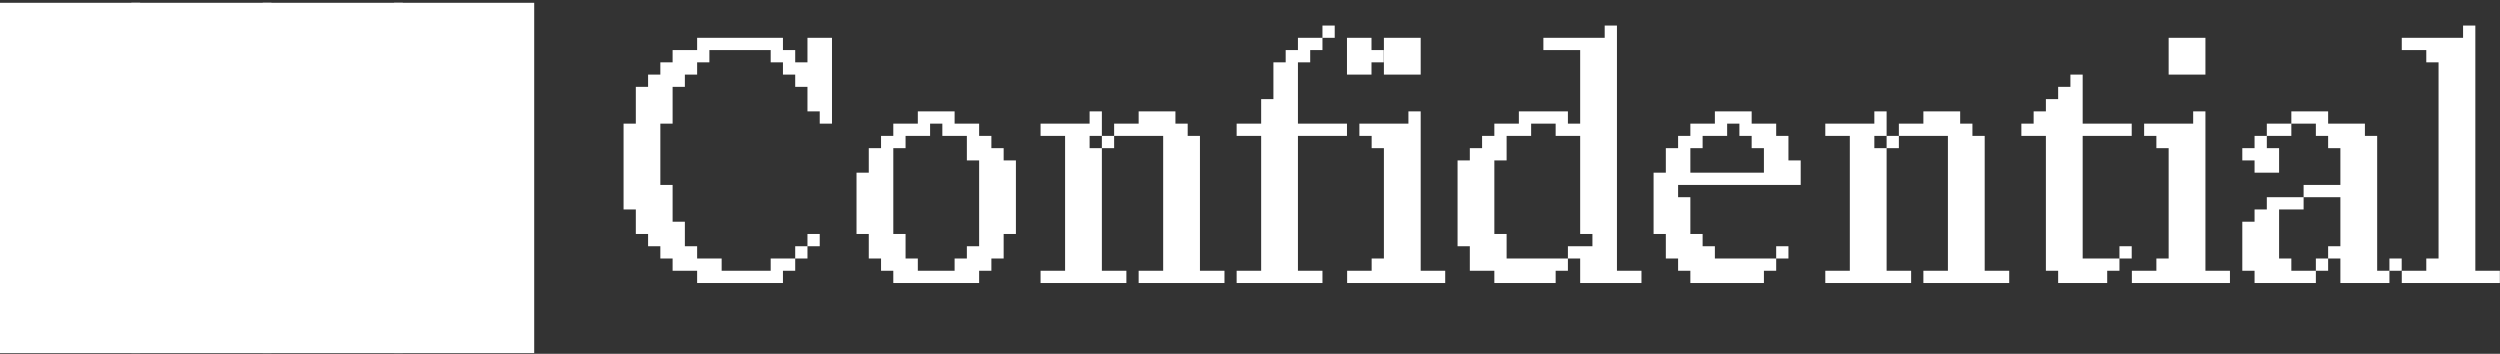
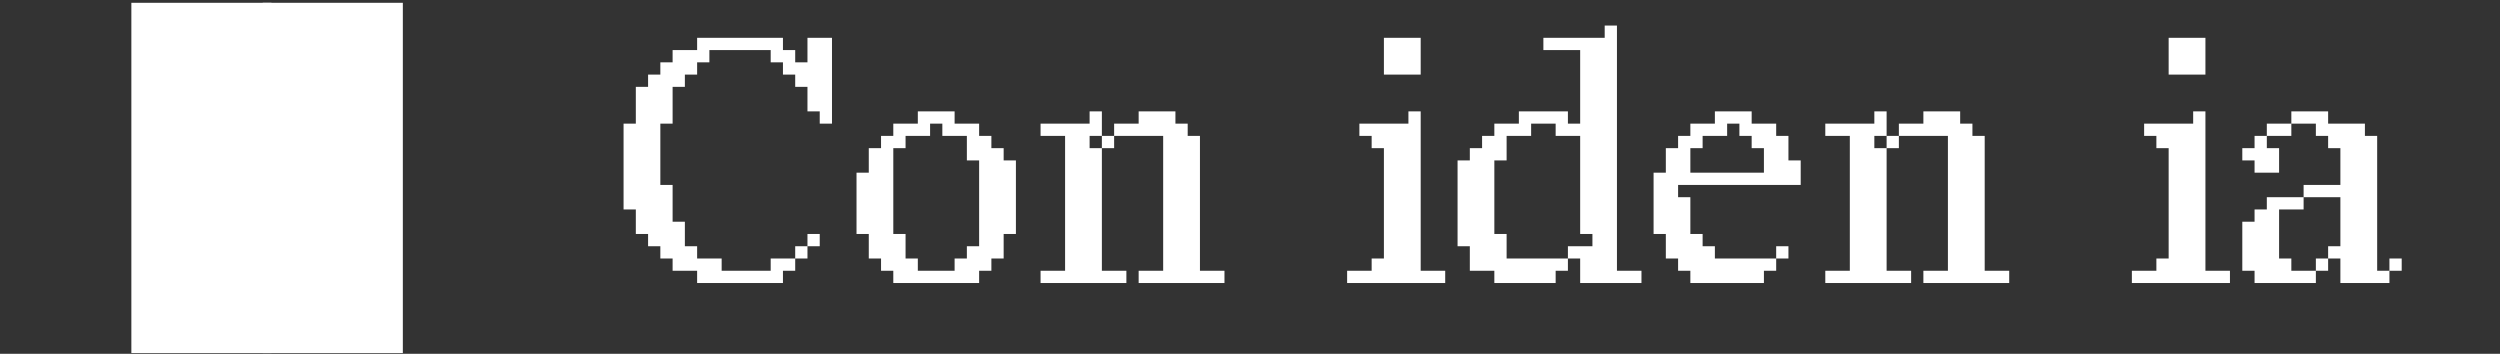
<svg xmlns="http://www.w3.org/2000/svg" width="636" height="90" viewBox="0 0 636 90" fill="none">
  <rect x="0" y="0" width="636" height="90" fill="#333333" stroke="none" />
-   <path d="M620.368 15.858H617.249V12.739H611.011V9.62H626.606V6.501H629.725V68.881H635.963V72H611.011V68.881H617.249V65.762H620.368V15.858Z" fill="white" />
  <path d="M592.276 65.762V68.881H589.156V65.762H592.276V62.643H595.395V50.167H586.037V53.286H579.799V65.762H582.918V68.881H589.156V72H573.561V68.881H570.442V56.405H573.561V53.286H576.68V50.167H586.037V47.048H595.395V37.691H592.276V34.572H589.156V31.453H582.918V34.572H576.68V37.691H579.799V43.929H573.561V40.81H570.442V37.691H573.561V34.572H576.68V31.453H582.918V28.334H592.276V31.453H601.633V34.572H604.752V68.881H607.871V72H595.395V65.762H592.276ZM610.99 68.881H607.871V65.762H610.99V68.881Z" fill="white" />
  <path d="M551.704 18.977V9.62H561.061V18.977H551.704ZM567.299 68.881V72H542.347V68.881H548.585V65.762H551.704V37.691H548.585V34.572H545.466V31.453H557.942V28.334H561.061V68.881H567.299Z" fill="white" />
-   <path d="M529.832 34.572V65.762H539.189V68.881H536.07V72H523.594V68.881H520.475V34.572H514.237V31.453H517.356V28.334H520.475V25.215H523.594V22.096H526.713V18.977H529.832V31.453H542.308V34.572H529.832ZM542.308 65.762H539.189V62.643H542.308V65.762Z" fill="white" />
  <path d="M479.953 28.334V34.572H483.072V31.453H489.31V28.334H498.667V31.453H501.786V34.572H504.905V68.881H511.143V72H489.31V68.881H495.548V34.572H483.072V37.691H479.953V34.572H476.833V37.691H479.953V68.881H486.191V72H464.357V68.881H470.595V34.572H464.357V31.453H476.833V28.334H479.953Z" fill="white" />
  <path d="M458.098 47.048H426.908V50.167H430.027V59.524H433.146V62.643H436.265V65.762H451.86V68.881H448.741V72H430.027V68.881H426.908V65.762H423.789V59.524H420.67V43.929H423.789V37.691H426.908V34.572H430.027V31.453H436.265V28.334H445.622V31.453H451.86V34.572H454.979V40.81H458.098V47.048ZM439.384 31.453V34.572H433.146V37.691H430.027V43.929H448.741V37.691H445.622V34.572H442.503V31.453H439.384ZM454.979 65.762H451.86V62.643H454.979V65.762Z" fill="white" />
  <path d="M401.995 72V65.762H398.876V62.643H405.114V59.524H401.995V34.572H395.757V31.453H389.519V34.572H383.281V40.81H380.162V59.524H383.281V65.762H398.876V68.881H395.757V72H380.162V68.881H373.924V62.643H370.805V40.81H373.924V37.691H377.043V34.572H380.162V31.453H386.4V28.334H398.876V31.453H401.995V12.739H392.638V9.62H408.233V6.501H411.352V68.881H417.59V72H401.995Z" fill="white" />
  <path d="M352.066 18.977V9.62H361.423V18.977H352.066ZM367.661 68.881V72H342.709V68.881H348.947V65.762H352.066V37.691H348.947V34.572H345.828V31.453H358.304V28.334H361.423V68.881H367.661Z" fill="white" />
-   <path d="M336.433 6.501H339.552V9.62H336.433V12.739H333.314V15.858H330.195V31.453H342.671V34.572H330.195V68.881H336.433V72H314.6V68.881H320.838V34.572H314.6V31.453H320.838V25.215H323.957V15.858H327.076V12.739H330.195V9.62H336.433V6.501ZM342.671 18.977V9.62H348.909V12.739H352.028V15.858H348.909V18.977H342.671Z" fill="white" />
  <path d="M280.315 28.334V34.572H283.434V31.453H289.672V28.334H299.029V31.453H302.148V34.572H305.267V68.881H311.505V72H289.672V68.881H295.91V34.572H283.434V37.691H280.315V34.572H277.196V37.691H280.315V68.881H286.553V72H264.72V68.881H270.958V34.572H264.72V31.453H277.196V28.334H280.315Z" fill="white" />
  <path d="M249.09 68.881V72H227.256V68.881H224.137V65.762H221.018V59.524H217.899V43.929H221.018V37.691H224.137V34.572H227.256V31.453H233.494V28.334H242.852V31.453H249.09V34.572H252.209V37.691H255.328V40.81H258.447V59.524H255.328V65.762H252.209V68.881H249.09ZM236.614 31.453V34.572H230.375V37.691H227.256V59.524H230.375V65.762H233.494V68.881H242.852V65.762H245.971V62.643H249.09V40.81H245.971V34.572H239.733V31.453H236.614Z" fill="white" />
  <path d="M199.182 68.881V72H177.349V68.881H171.111V65.762H167.992V62.643H164.873V59.524H161.754V53.286H158.635V31.453H161.754V22.096H164.873V18.977H167.992V15.858H171.111V12.739H177.349V9.62H199.182V12.739H202.301V15.858H205.42V9.62H211.658V31.453H208.539V28.334H205.42V22.096H202.301V18.977H199.182V15.858H196.063V12.739H180.468V15.858H177.349V18.977H174.23V22.096H171.111V31.453H167.992V47.048H171.111V56.405H174.23V62.643H177.349V65.762H183.587V68.881H196.063V65.762H202.301V62.643H205.42V59.524H208.539V62.643H205.42V65.762H202.301V68.881H199.182Z" fill="white" />
-   <path d="M135.9 0.708V89.823H100.254V0.708H135.9Z" fill="white" />
  <path d="M102.482 0.708V89.823H66.836V0.708H102.482Z" fill="white" />
  <path d="M69.064 0.708V89.823H33.418V0.708H69.064Z" fill="white" />
-   <path d="M35.646 0.708V89.823H0V0.708H35.646Z" fill="white" />
</svg>